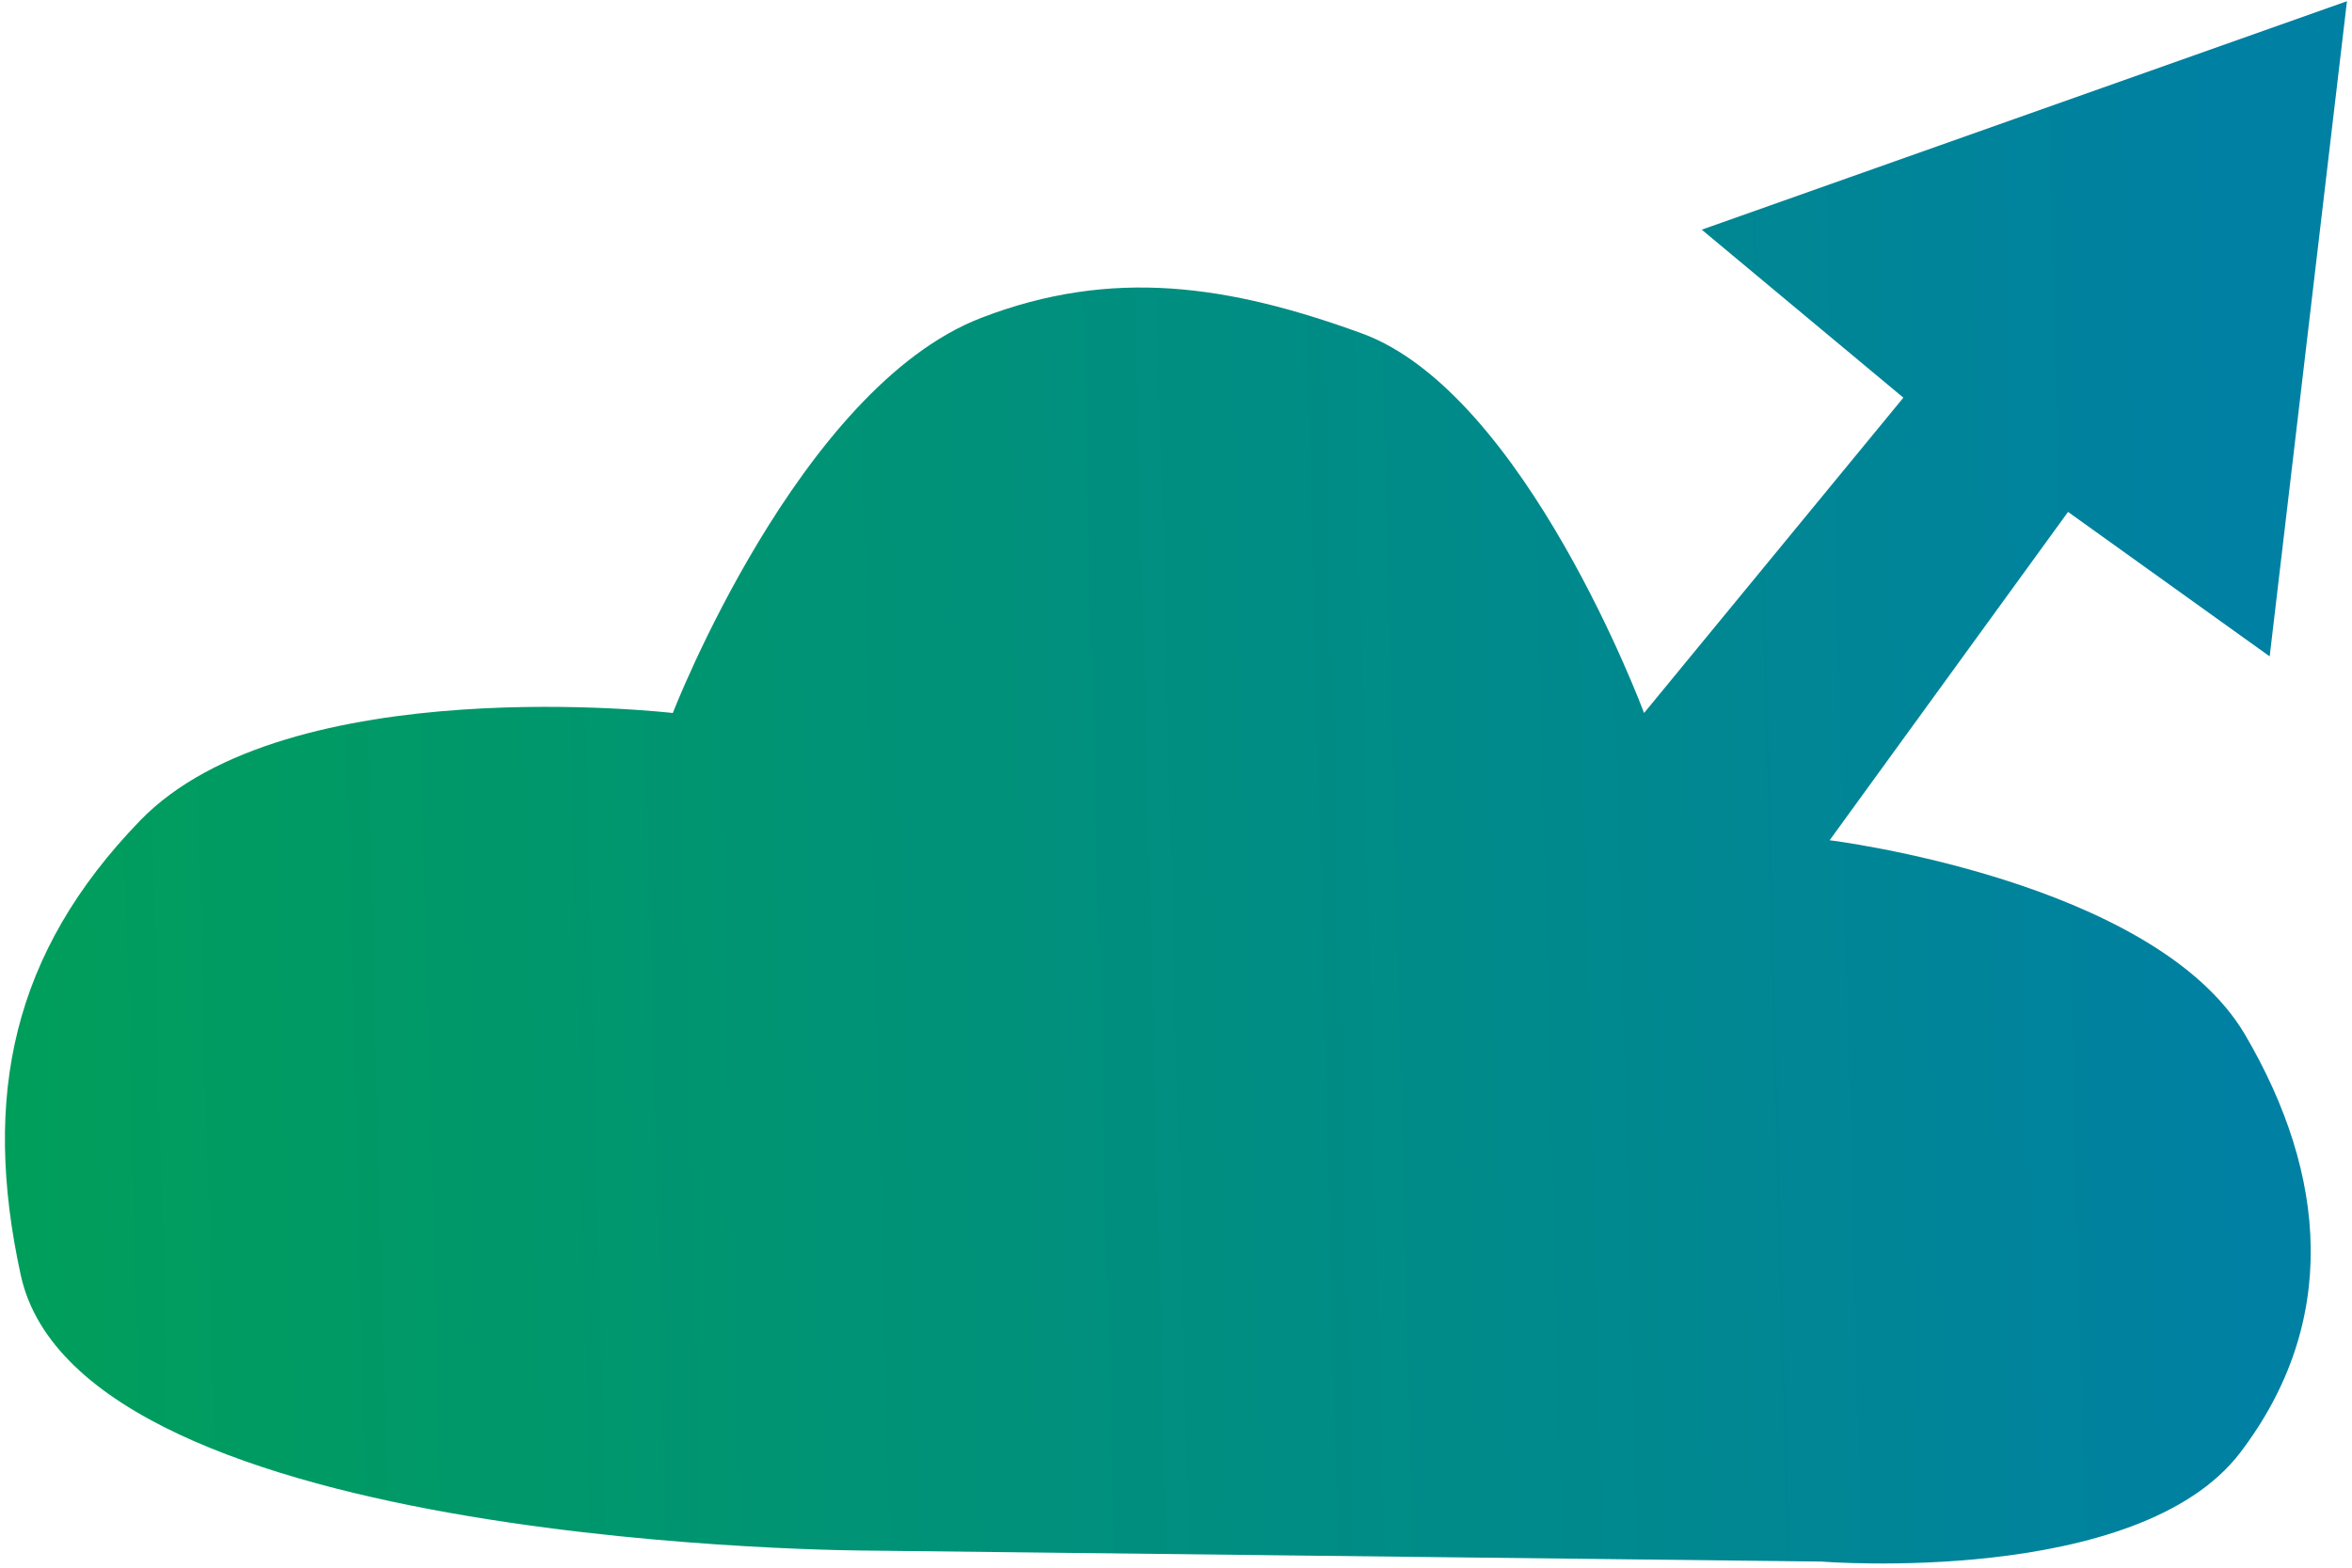
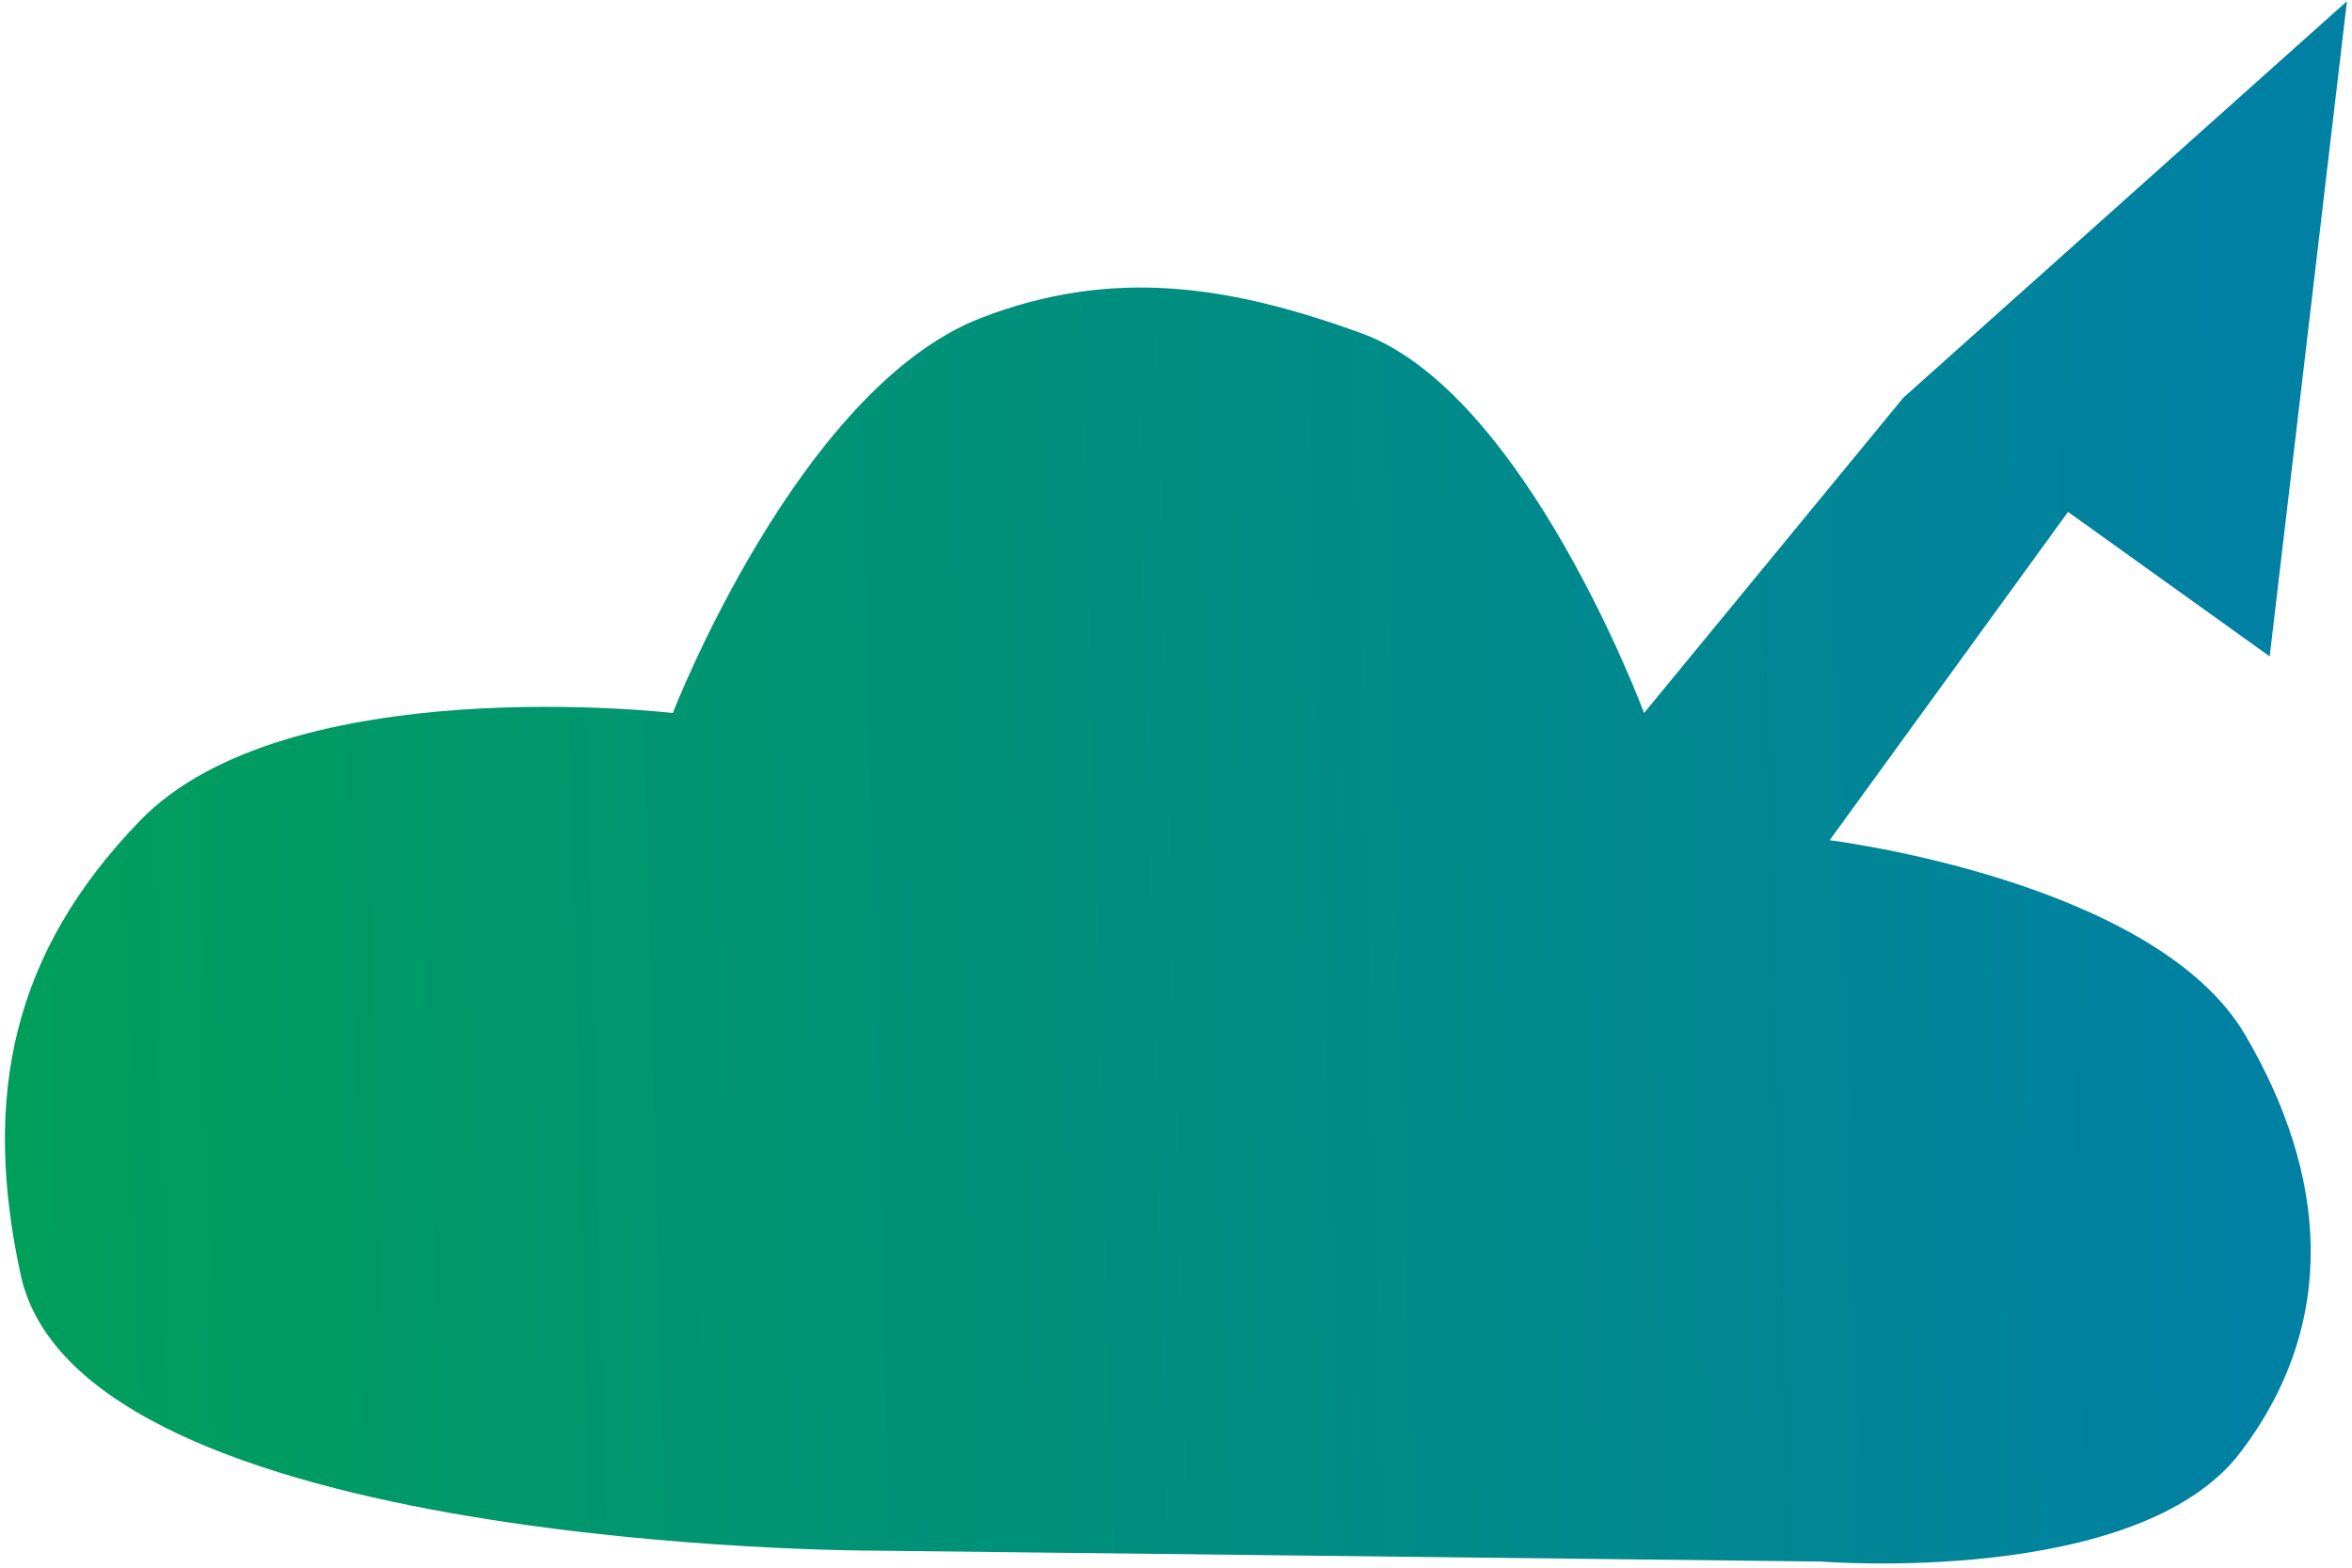
<svg xmlns="http://www.w3.org/2000/svg" width="100%" height="100%" viewBox="0 0 168 112" fill="none">
-   <path d="M130.095 111.562L62.288 110.781C62.288 110.781 5.766 110.781 1.481 91.092C-1.305 78.289 0.887 68.06 9.992 58.639C20.533 47.733 48.058 50.939 48.058 50.939C48.058 50.939 57.036 27.738 70.084 22.71C79.474 19.092 87.801 20.374 97.259 23.813C108.943 28.062 117.433 50.939 117.433 50.939L135.955 28.411L121.553 16.409L167.64 0.086L162.12 46.894L147.717 36.572L130.689 60.029C130.689 60.029 153.893 62.892 160.368 73.933C166.262 83.985 167.077 94.493 160.024 103.768C152.714 113.383 130.095 111.562 130.095 111.562Z" fill="url(#paint0_linear_3_317)" />
+   <path d="M130.095 111.562L62.288 110.781C62.288 110.781 5.766 110.781 1.481 91.092C-1.305 78.289 0.887 68.06 9.992 58.639C20.533 47.733 48.058 50.939 48.058 50.939C48.058 50.939 57.036 27.738 70.084 22.71C79.474 19.092 87.801 20.374 97.259 23.813C108.943 28.062 117.433 50.939 117.433 50.939L135.955 28.411L167.64 0.086L162.12 46.894L147.717 36.572L130.689 60.029C130.689 60.029 153.893 62.892 160.368 73.933C166.262 83.985 167.077 94.493 160.024 103.768C152.714 113.383 130.095 111.562 130.095 111.562Z" fill="url(#paint0_linear_3_317)" />
  <defs>
    <linearGradient id="paint0_linear_3_317" x1="1.262" y1="74.682" x2="161.258" y2="70.613" gradientUnits="userSpaceOnUse">
      <stop stop-color="#009E5B" />
      <stop offset="1" stop-color="#0080A3" />
    </linearGradient>
  </defs>
</svg>